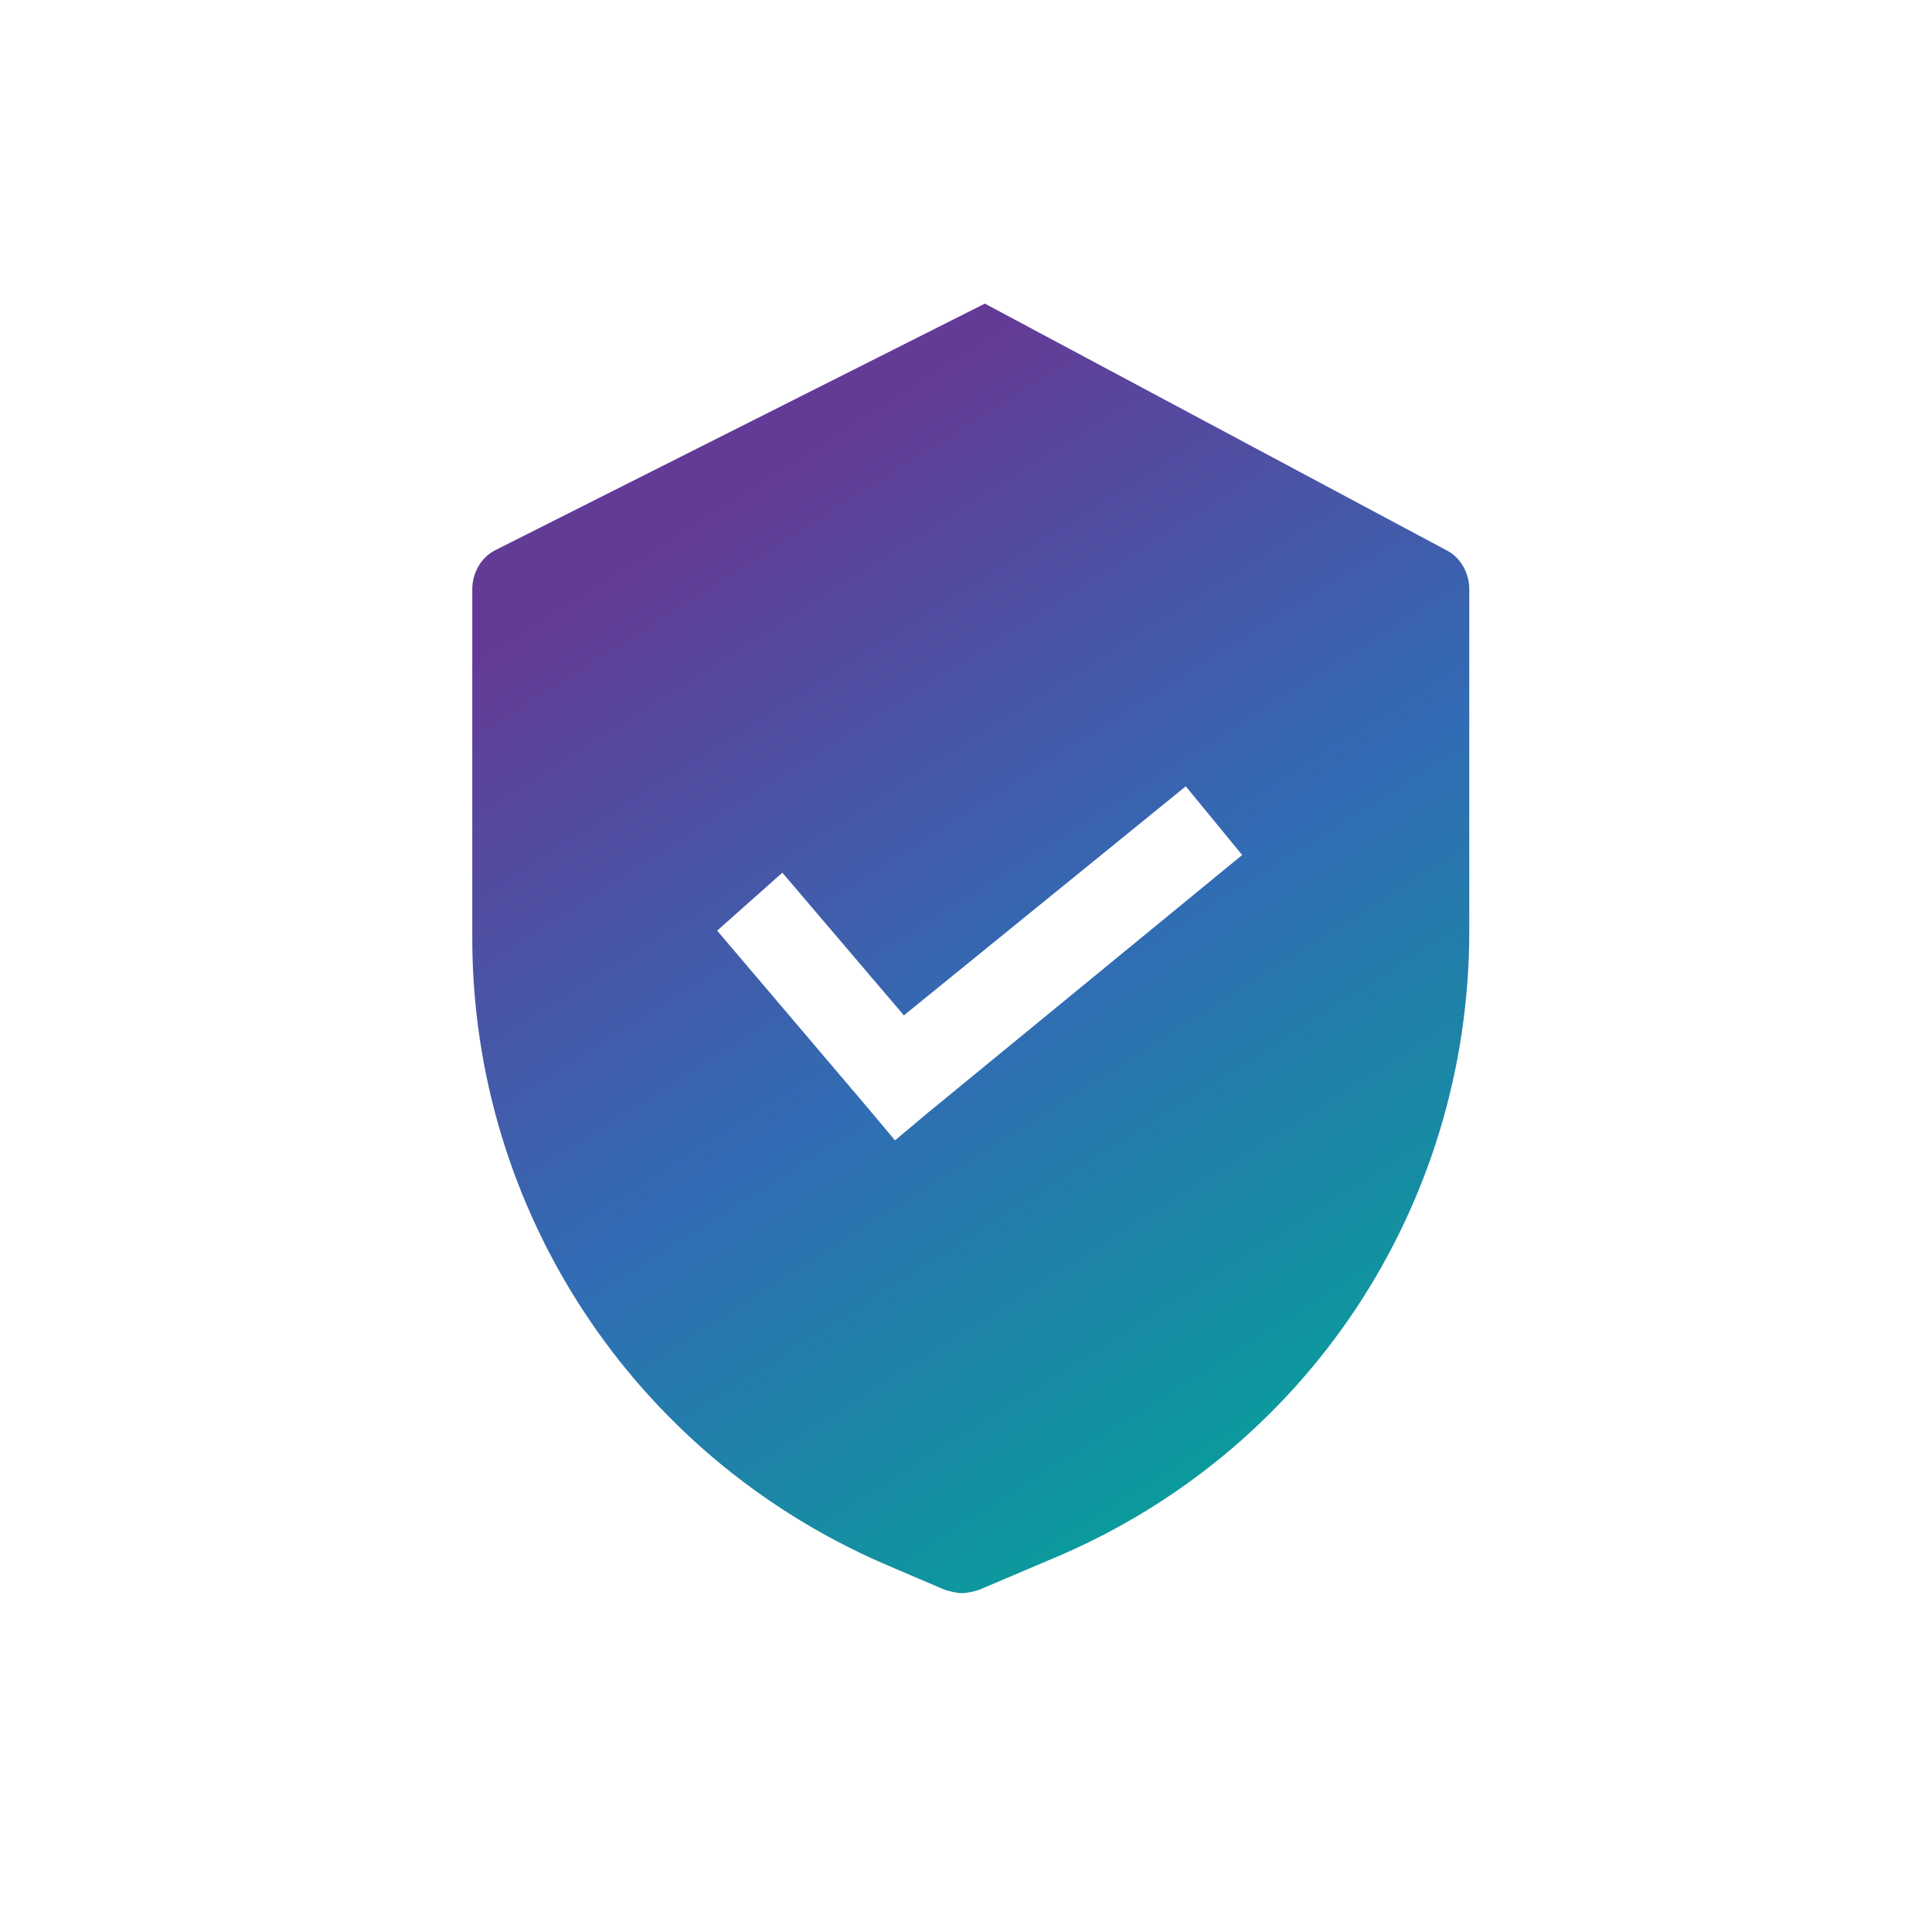
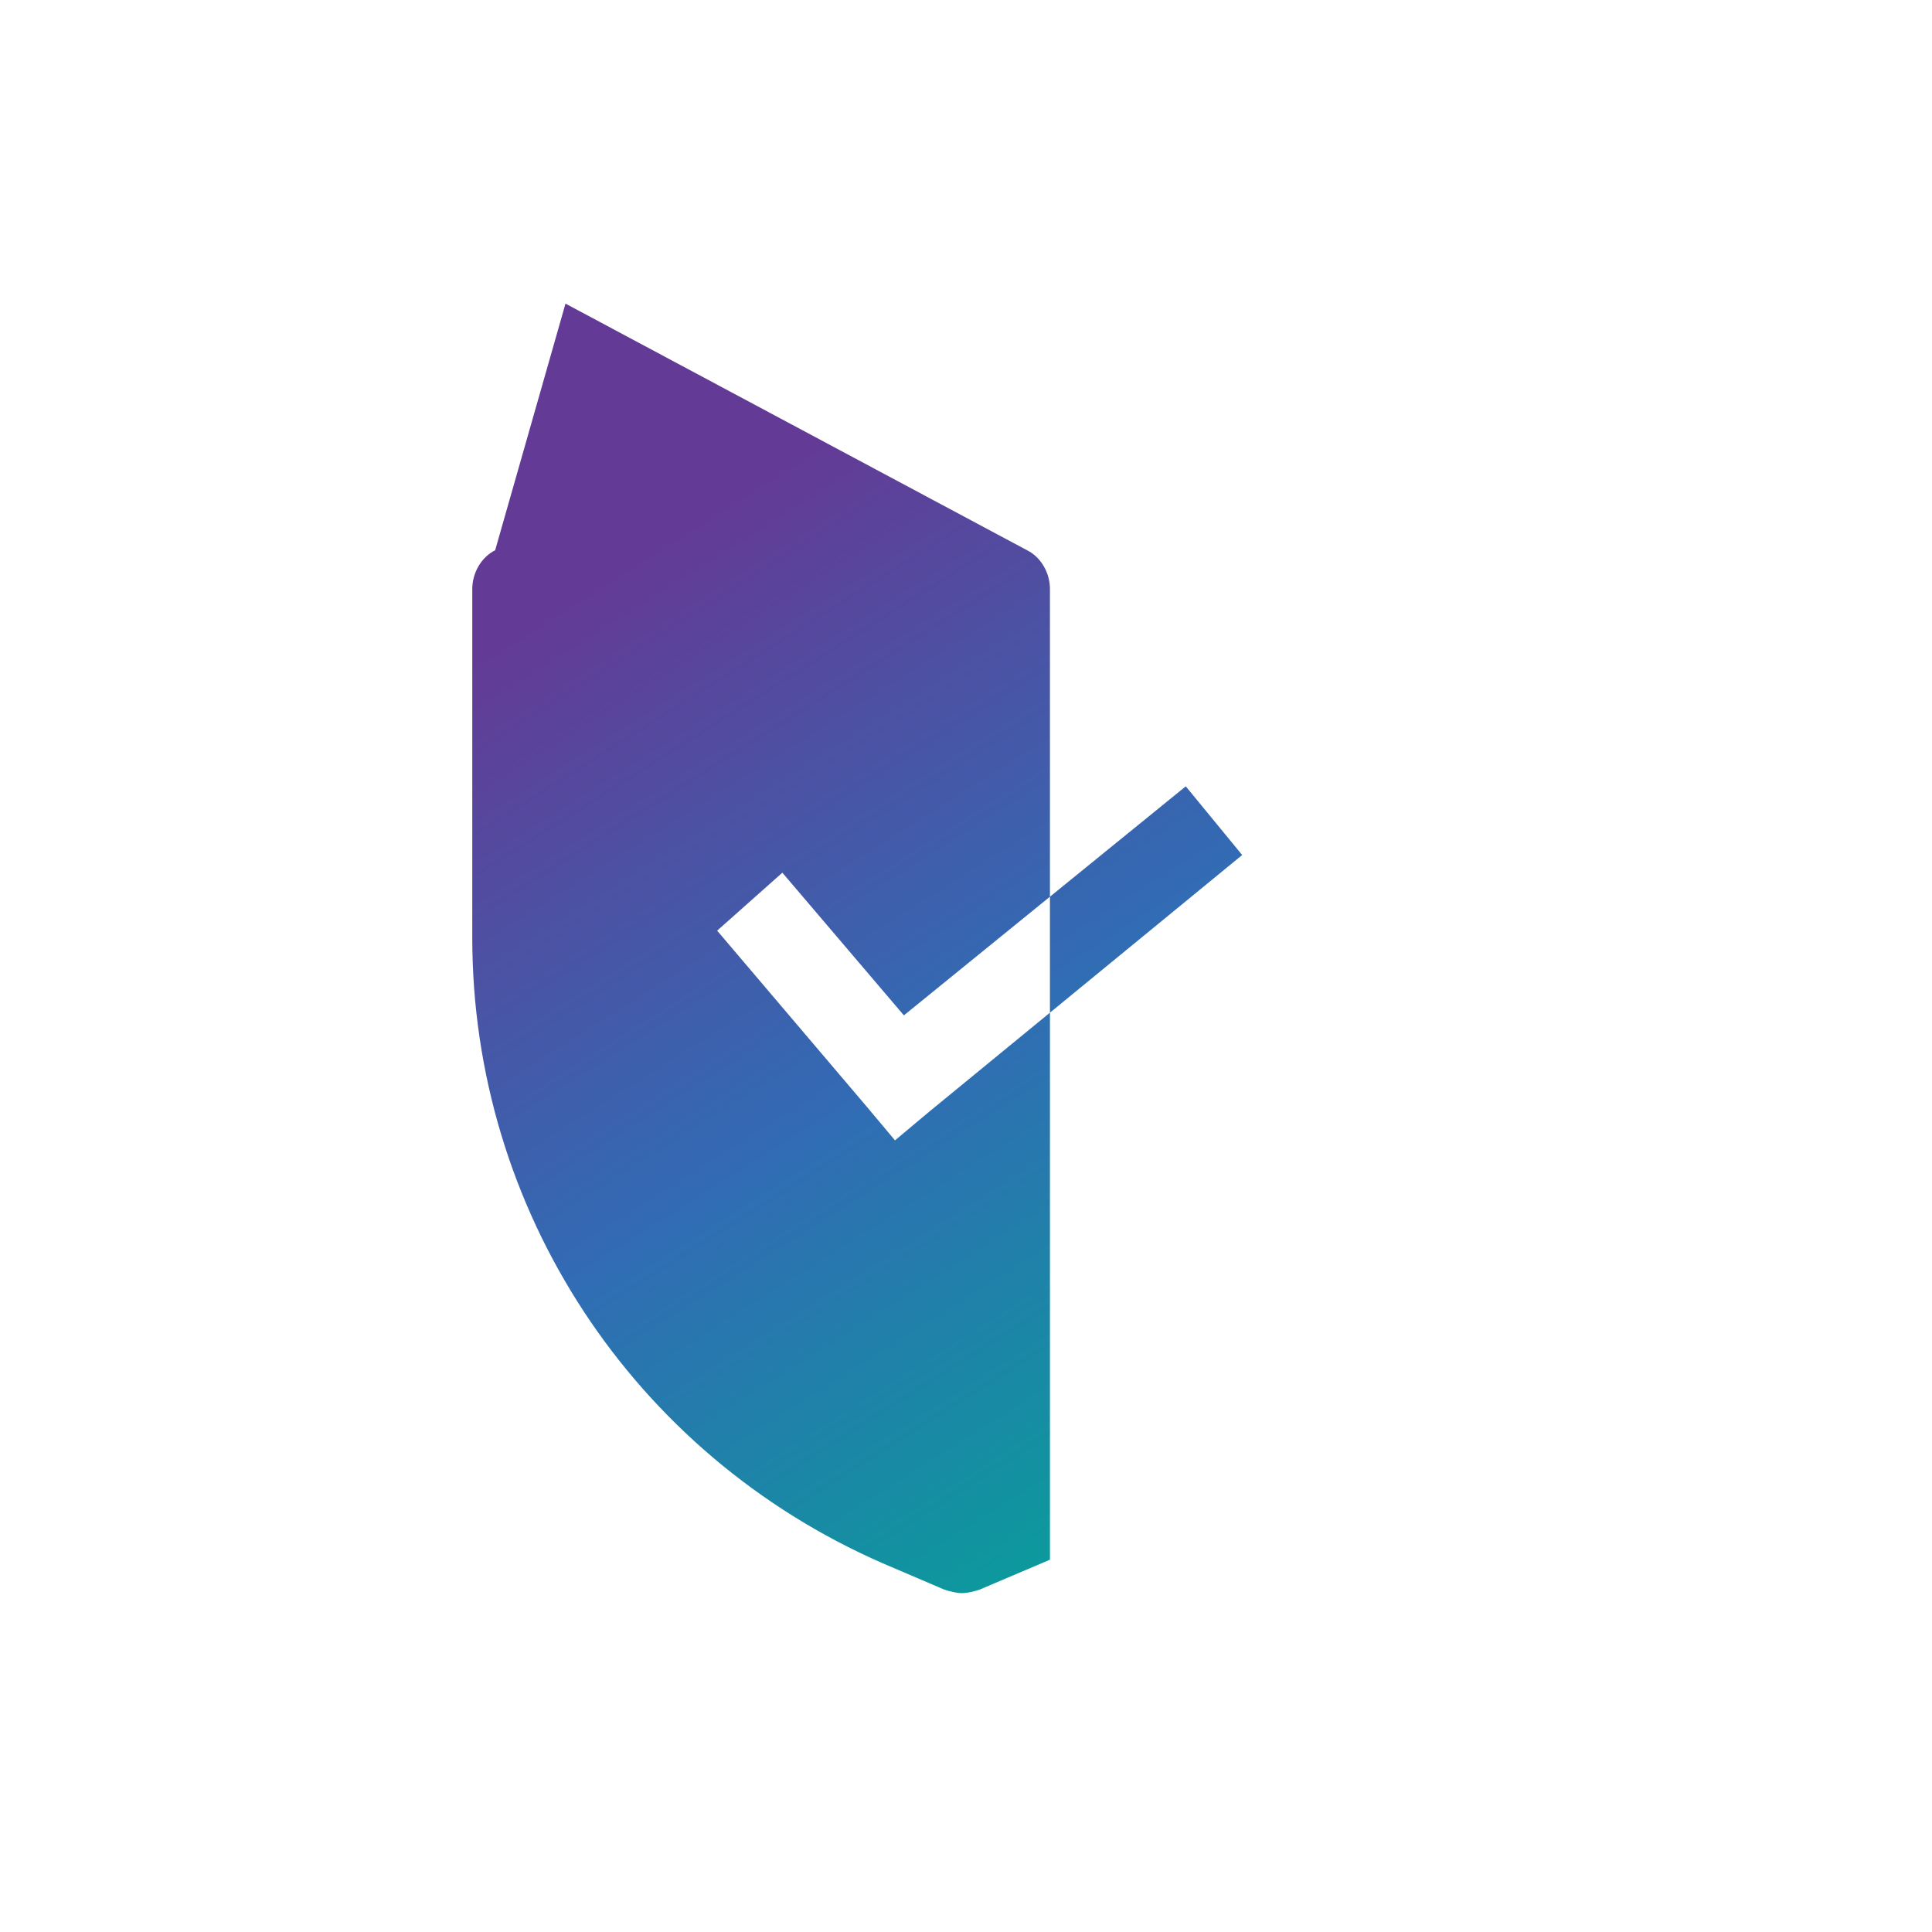
<svg xmlns="http://www.w3.org/2000/svg" version="1.1" id="Layer_1" x="0px" y="0px" viewBox="0 0 200 200" style="enable-background:new 0 0 200 200;" xml:space="preserve">
  <style type="text/css">
	.st0{fill:url(#SVGID_1_);}
</style>
  <g>
    <linearGradient id="SVGID_1_" gradientUnits="userSpaceOnUse" x1="76.772" y1="51.051" x2="144.707" y2="158.483">
      <stop offset="0" style="stop-color:#633B96" />
      <stop offset="0.47" style="stop-color:#316CB4" />
      <stop offset="1" style="stop-color:#00A895" />
    </linearGradient>
-     <path class="st0" d="M91.38,161.83l6.38,2.73c0.55,0.18,1.28,0.36,1.82,0.36c0.55,0,1.28-0.18,1.82-0.36l7.29-3.1   c26.45-10.94,43.41-36.47,43.41-65.11V60.97c0-1.64-0.91-3.29-2.37-4.01l-47.78-25.53L51.26,56.96c-1.46,0.73-2.37,2.37-2.37,4.01   v36.11C48.89,125.17,65.48,150.52,91.38,161.83z M80.99,90.34l12.58,14.77l29.18-23.71l5.84,7.11l-32.47,26.63l-3.47,2.91l0,0l0,0   l-2.91-3.47l-15.5-18.24L80.99,90.34z" />
+     <path class="st0" d="M91.38,161.83l6.38,2.73c0.55,0.18,1.28,0.36,1.82,0.36c0.55,0,1.28-0.18,1.82-0.36l7.29-3.1   V60.97c0-1.64-0.91-3.29-2.37-4.01l-47.78-25.53L51.26,56.96c-1.46,0.73-2.37,2.37-2.37,4.01   v36.11C48.89,125.17,65.48,150.52,91.38,161.83z M80.99,90.34l12.58,14.77l29.18-23.71l5.84,7.11l-32.47,26.63l-3.47,2.91l0,0l0,0   l-2.91-3.47l-15.5-18.24L80.99,90.34z" />
  </g>
</svg>